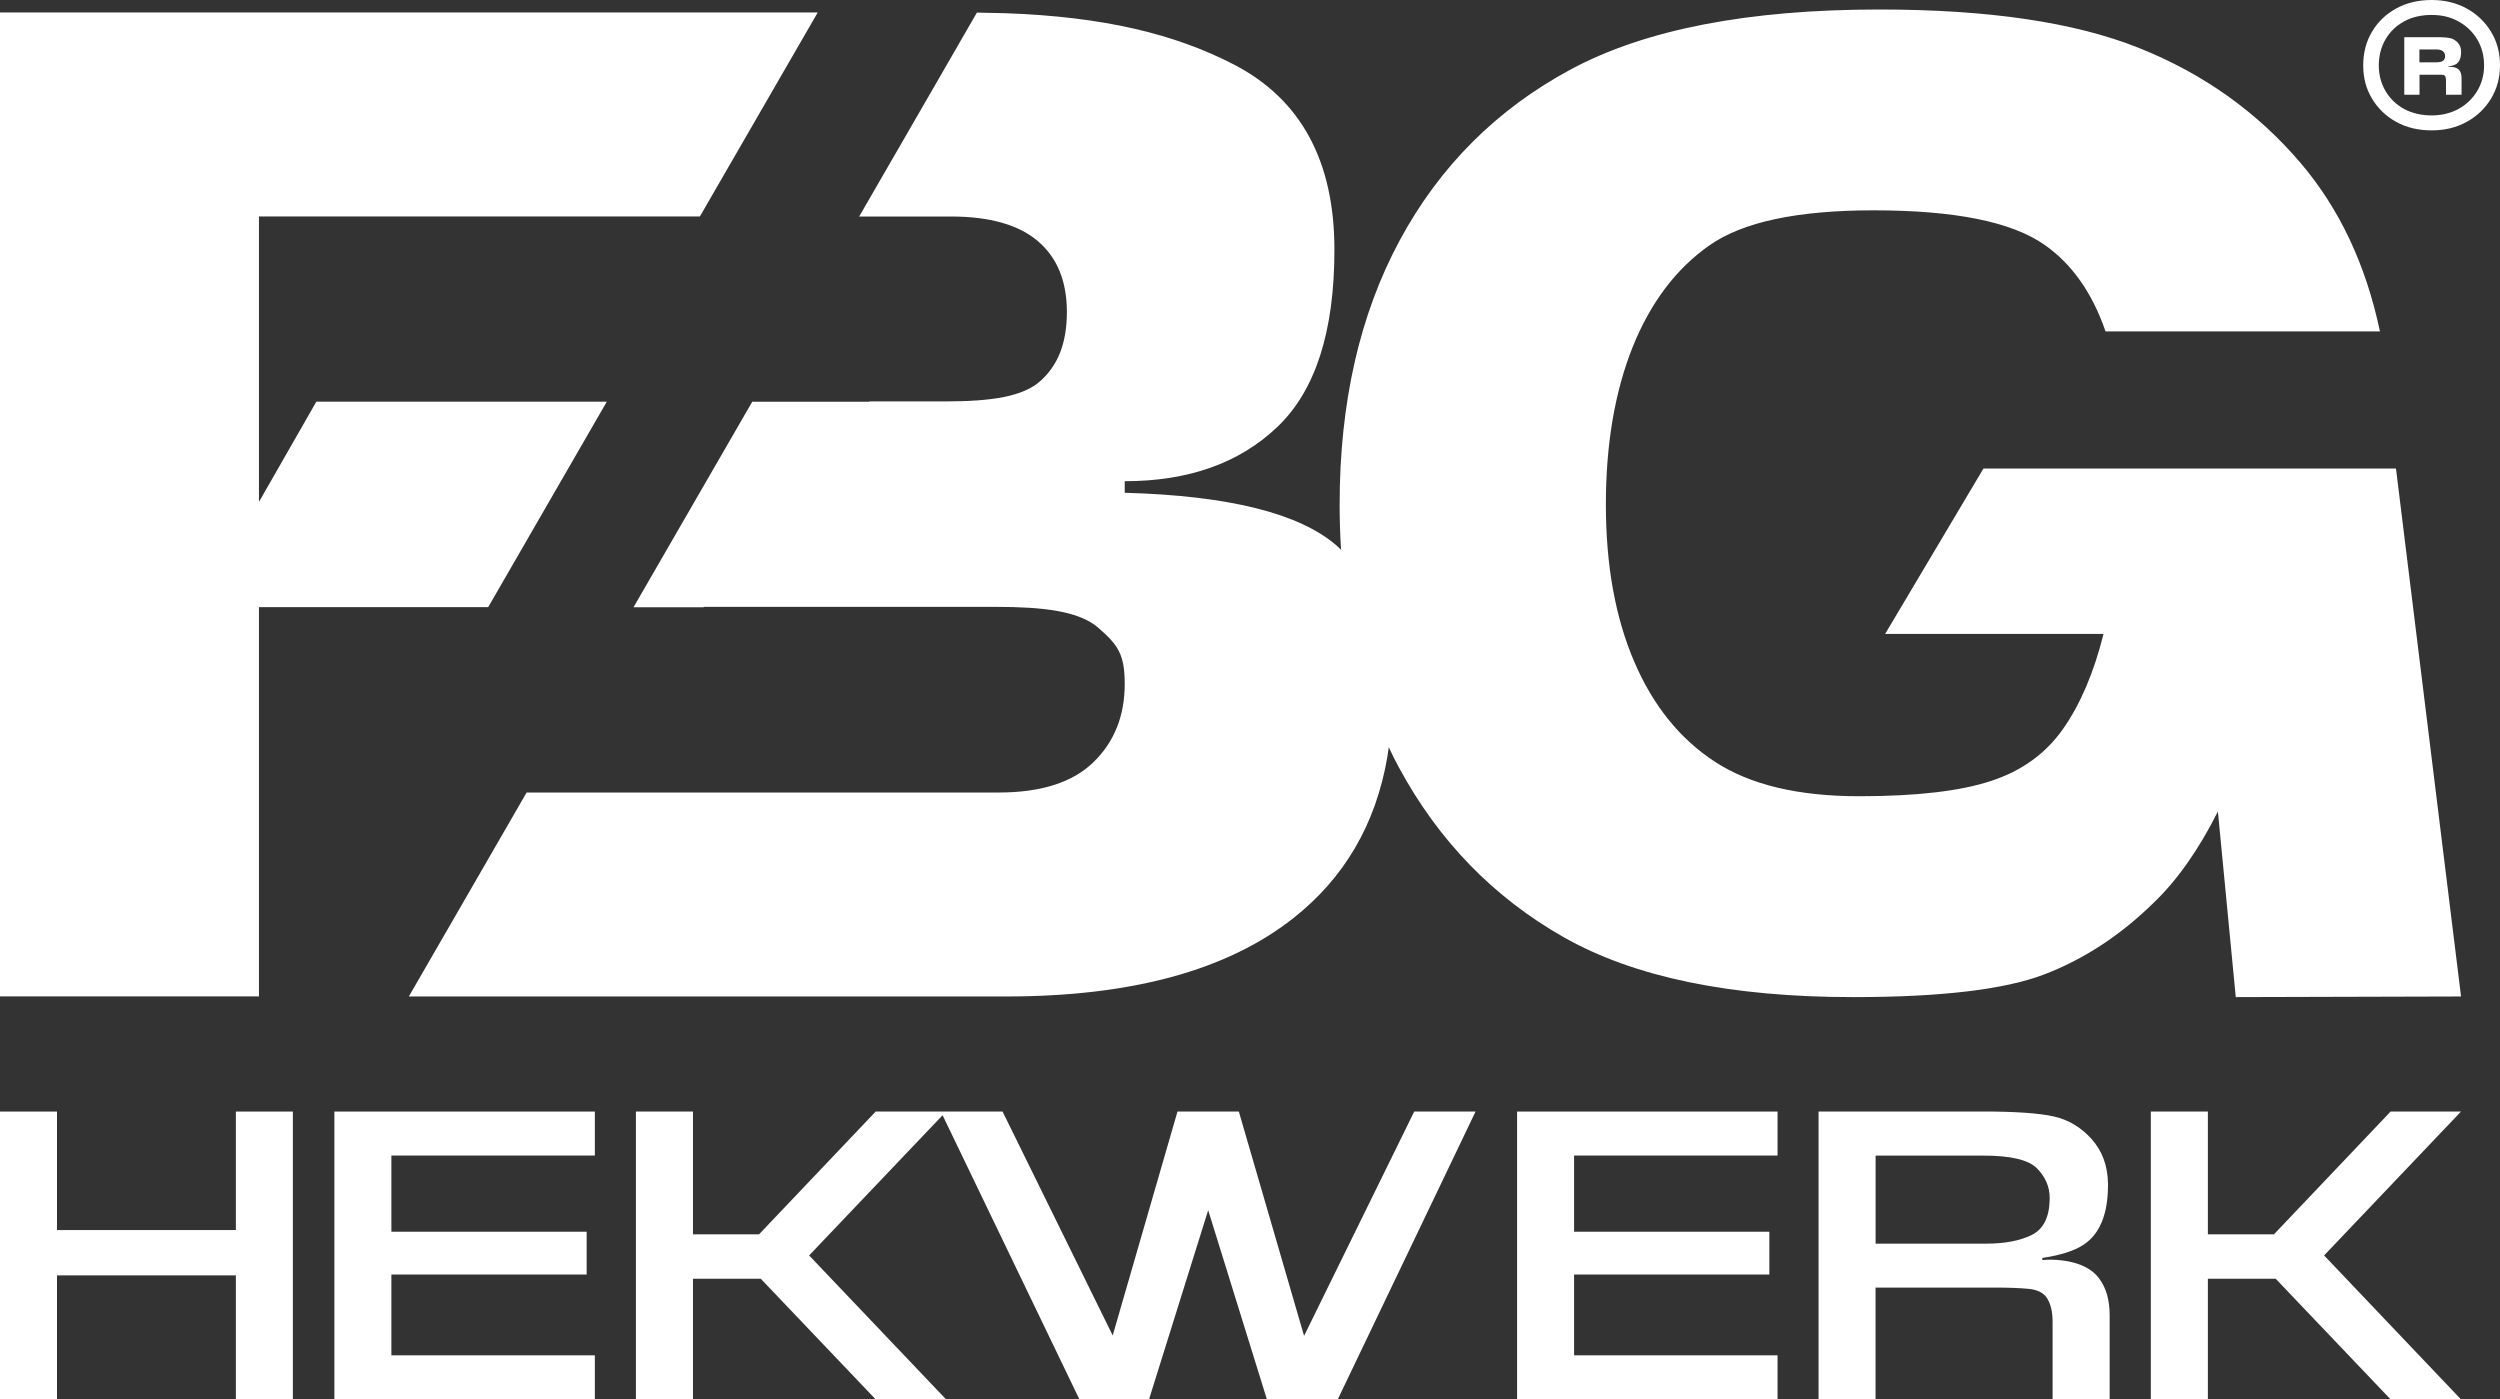
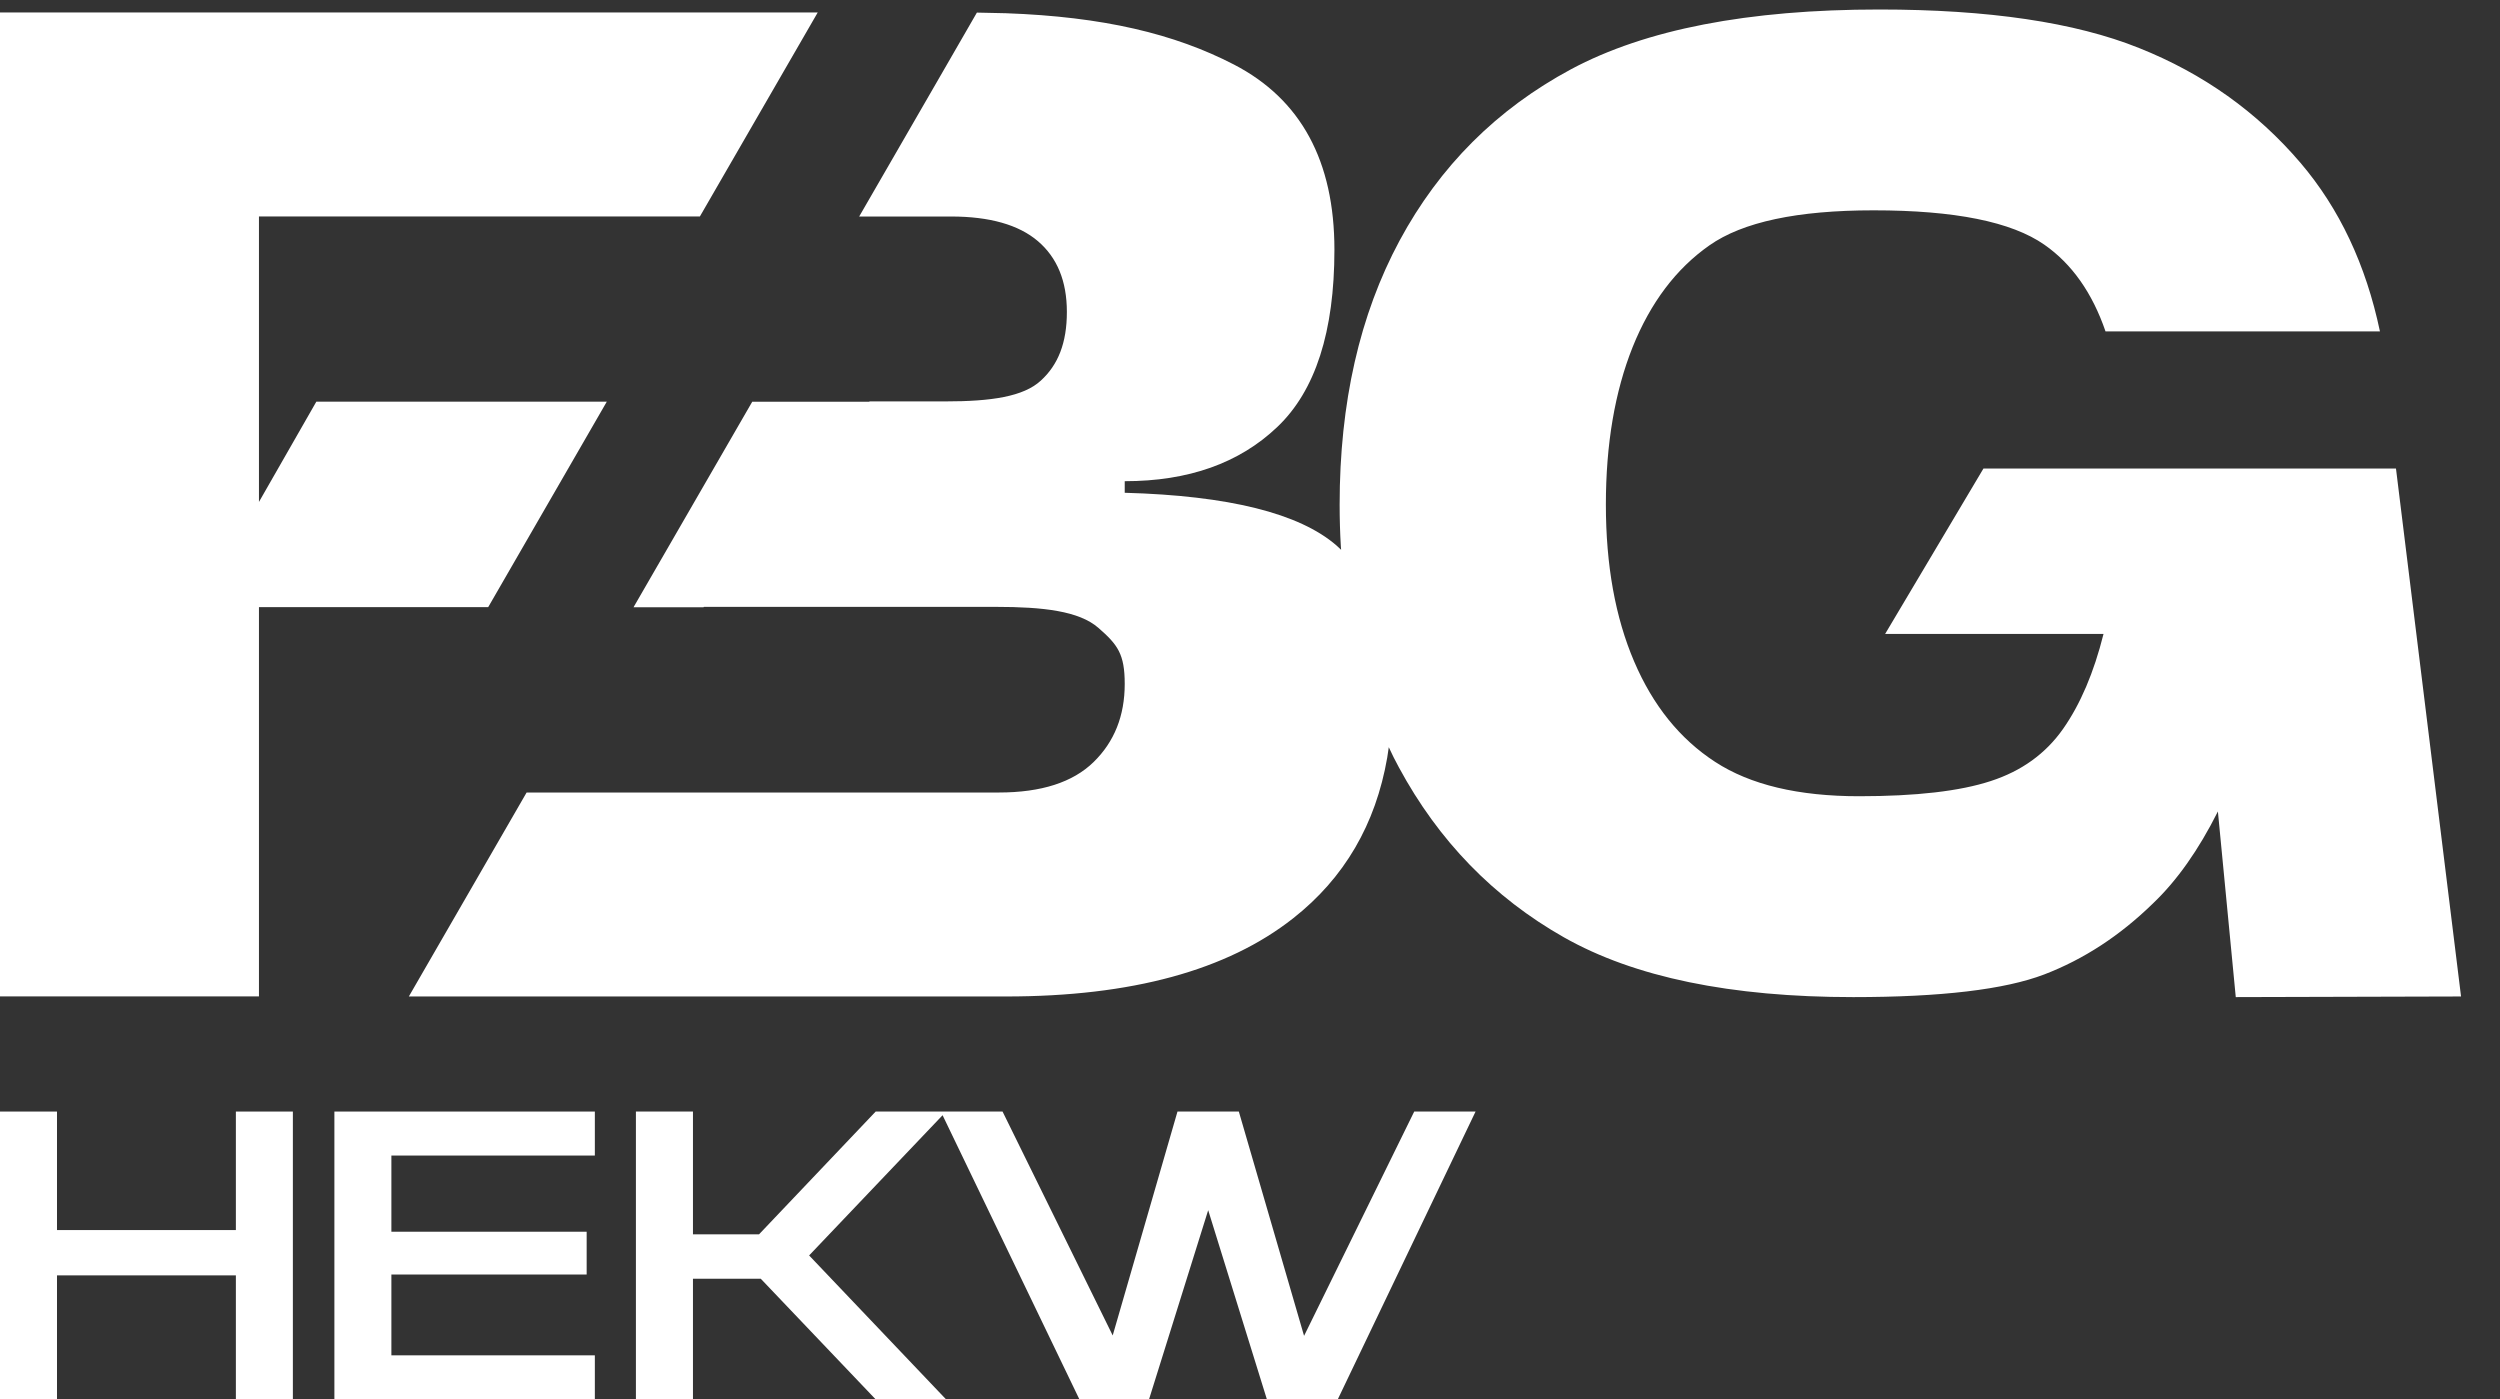
<svg xmlns="http://www.w3.org/2000/svg" id="Layer_1" viewBox="0 0 436.46 244.31">
  <rect x="0" y="0" width="436.46" height="244.31" fill="#333333" stroke="none" />
  <defs>
    <style>
      .cls-1 {
        fill: #fff;
      }
    </style>
  </defs>
-   <path class="cls-1" d="M434.89,5.53c-1.04-1.71-2.46-3.06-4.25-4.05-1.79-.98-3.83-1.48-6.12-1.48s-4.38.49-6.18,1.48c-1.79.98-3.2,2.33-4.22,4.05-1.02,1.71-1.54,3.67-1.54,5.88s.51,4.11,1.54,5.82,2.43,3.06,4.22,4.05c1.79.99,3.85,1.48,6.18,1.48s4.32-.49,6.12-1.48c1.79-.98,3.21-2.33,4.25-4.05s1.57-3.65,1.57-5.82-.52-4.17-1.57-5.88ZM432.47,15.9c-.81,1.34-1.9,2.38-3.28,3.13s-2.94,1.12-4.67,1.12-3.41-.37-4.79-1.12-2.46-1.79-3.25-3.13c-.79-1.34-1.18-2.84-1.18-4.49s.39-3.21,1.18-4.55c.79-1.34,1.87-2.38,3.25-3.13s2.97-1.12,4.79-1.12,3.29.37,4.67,1.12,2.47,1.79,3.28,3.13c.81,1.34,1.21,2.86,1.21,4.55s-.4,3.15-1.21,4.49Z" />
-   <path class="cls-1" d="M428.13,11.7h-.71v-.06c.63-.12,1.1-.28,1.42-.47.55-.39.83-1.1.83-2.13,0-.63-.19-1.15-.56-1.57-.37-.41-.81-.68-1.3-.8s-1.31-.18-2.45-.18h-5.61v10.05h2.66v-3.49h3.55c.28,0,.48,0,.62.03.14.02.25.11.33.27s.12.37.12.65v2.54h2.72v-2.9c0-.55-.12-.99-.35-1.33s-.65-.54-1.24-.62ZM426.56,10.58c-.22.2-.64.3-1.27.3h-2.9v-2.25h2.96c.51,0,.9.11,1.15.32.26.22.38.5.38.86,0,.32-.11.57-.33.77Z" />
  <polygon class="cls-1" points="41.18 214.75 9.95 214.75 9.95 194.06 0 194.06 0 244.31 9.95 244.31 9.95 222.66 41.18 222.66 41.18 244.31 51.13 244.31 51.13 194.06 41.18 194.06 41.18 214.75" />
  <polygon class="cls-1" points="58.38 244.31 103.85 244.31 103.85 236.62 68.33 236.62 68.33 222.51 102.42 222.51 102.42 215.04 68.33 215.04 68.33 201.74 103.85 201.74 103.85 194.06 58.38 194.06 58.38 244.31" />
  <polygon class="cls-1" points="227.67 233.22 216.28 194.06 205.57 194.06 194.26 233.15 175.03 194.06 165.17 194.06 164.24 194.06 152.88 194.06 132.52 215.49 120.98 215.49 120.98 194.06 111.02 194.06 111.02 244.31 120.98 244.31 120.98 223.25 132.82 223.25 152.88 244.31 165.17 244.31 141.26 219.18 164.56 194.7 188.45 244.31 200.6 244.31 210.93 211.28 221.18 244.31 233.55 244.31 257.61 194.06 246.9 194.06 227.67 233.22" />
-   <polygon class="cls-1" points="264.86 244.31 310.33 244.31 310.33 236.62 274.81 236.62 274.81 222.51 308.9 222.51 308.9 215.04 274.81 215.04 274.81 201.74 310.33 201.74 310.33 194.06 264.86 194.06 264.86 244.31" />
-   <path class="cls-1" d="M360.11,220.07c-.65-.1-1.33-.15-2.04-.15-.5,0-1.01.02-1.51.07v-.37c3.22-.49,5.61-1.26,7.16-2.29,2.87-1.87,4.3-5.35,4.3-10.42v-.3c-.05-3.1-1.01-5.69-2.87-7.76-1.86-2.07-4.08-3.39-6.67-3.95-2.59-.57-6.73-.85-12.41-.85h-28.58v50.25h9.95v-19.51h20.74c2.41,0,4.41.07,5.99.22,1.58.15,2.68.73,3.28,1.74.6,1.01.9,2.35.9,4.03v13.52h9.96v-14.71c0-2.66-.63-4.82-1.89-6.47-1.26-1.65-3.37-2.67-6.33-3.07ZM354.72,215.6c-2.04,1.01-4.69,1.52-7.96,1.52h-19.31v-15.37h18.85c4.78,0,7.89.75,9.35,2.25,1.46,1.5,2.19,3.21,2.19,5.14v.22c-.05,3.15-1.09,5.23-3.13,6.24Z" />
-   <polygon class="cls-1" points="417.36 194.06 397 215.49 385.46 215.49 385.46 194.06 375.5 194.06 375.5 244.31 385.46 244.31 385.46 223.25 397.3 223.25 417.36 244.31 429.65 244.31 405.75 219.18 429.65 194.06 417.36 194.06" />
  <polygon class="cls-1" points="45.21 173.96 45.21 171.1 45.21 106 85.23 106 105.94 70.12 55.23 70.12 45.21 87.63 45.21 37.79 122.19 37.79 142.76 2.18 0 2.18 0 173.96 43.57 173.96 45.21 173.96" />
  <path class="cls-1" d="M346.29,81.78l-17.18,28.9h38.13c-1.68,6.72-4.03,12.25-7.06,16.57s-7.24,7.36-12.63,9.11c-5.39,1.77-13.05,2.65-22.98,2.65-10.61,0-18.99-1.99-25.14-6-6.15-4-10.86-9.85-14.14-17.54-3.28-7.67-4.93-16.8-4.93-27.37s1.57-19.73,4.67-27.5c3.12-7.76,7.59-13.69,13.4-17.76,5.82-4.09,15.36-6.12,28.67-6.12,14.14,0,24.07,1.99,29.81,6,4.81,3.35,8.37,8.41,10.68,15.14h47.91c-2.45-11.65-7.08-21.46-13.88-29.44-7.58-8.88-16.97-15.57-28.18-20.04-11.19-4.49-26.31-6.72-45.34-6.72-22.91,0-40.84,3.48-53.82,10.43-12.97,6.97-22.94,16.94-29.93,29.91-6.98,12.97-10.47,28.34-10.47,46.1,0,2.47.07,4.88.21,7.26.01.21.03.42.05.63-.02-.02-.03-.03-.05-.05-.24-.24-.48-.46-.73-.68-6.47-5.64-18.83-8.73-37-9.23v-2.02c11.11,0,20-3.14,26.64-9.47,6.65-6.32,9.97-16.64,9.97-30.93,0-15.5-5.85-26.28-17.54-32.34-10.38-5.37-22.81-8.35-39.81-8.96l-5.07-.11-6.95,12.05-13.6,23.55h16.05c6.72,0,11.79,1.44,15.14,4.29,3.37,2.87,5.07,6.98,5.07,12.37s-1.52,9.24-4.56,12c-3.03,2.78-8.6,3.62-16.68,3.62h-13.2l-.07.06h-20.42l-20.67,35.78v.03s-.06.07-.06.07h12.22l.07-.07h50.98c8.24,0,14.53.72,17.9,3.67,3.37,2.94,4.59,4.56,4.59,9.79,0,5.55-1.81,10.1-5.44,13.64-3.62,3.53-9.13,5.31-16.53,5.31h-82.45l-20.56,35.61h104.27c21.89,0,38.59-4.56,50.13-13.66,8.92-7.02,14.39-16.39,16.41-28.05.1-.59.19-1.2.27-1.81.55,1.2,1.14,2.38,1.77,3.53,6.91,12.8,16.51,22.69,28.8,29.66,12.3,6.97,29.13,10.44,50.53,10.44,15.32,0,26.43-1.32,33.34-3.96,6.9-2.65,13.21-6.77,18.95-12.37,4.21-4,7.99-9.36,11.36-16.08l3.12,32.41,39.33-.11-11.36-92.17h-72Z" />
</svg>